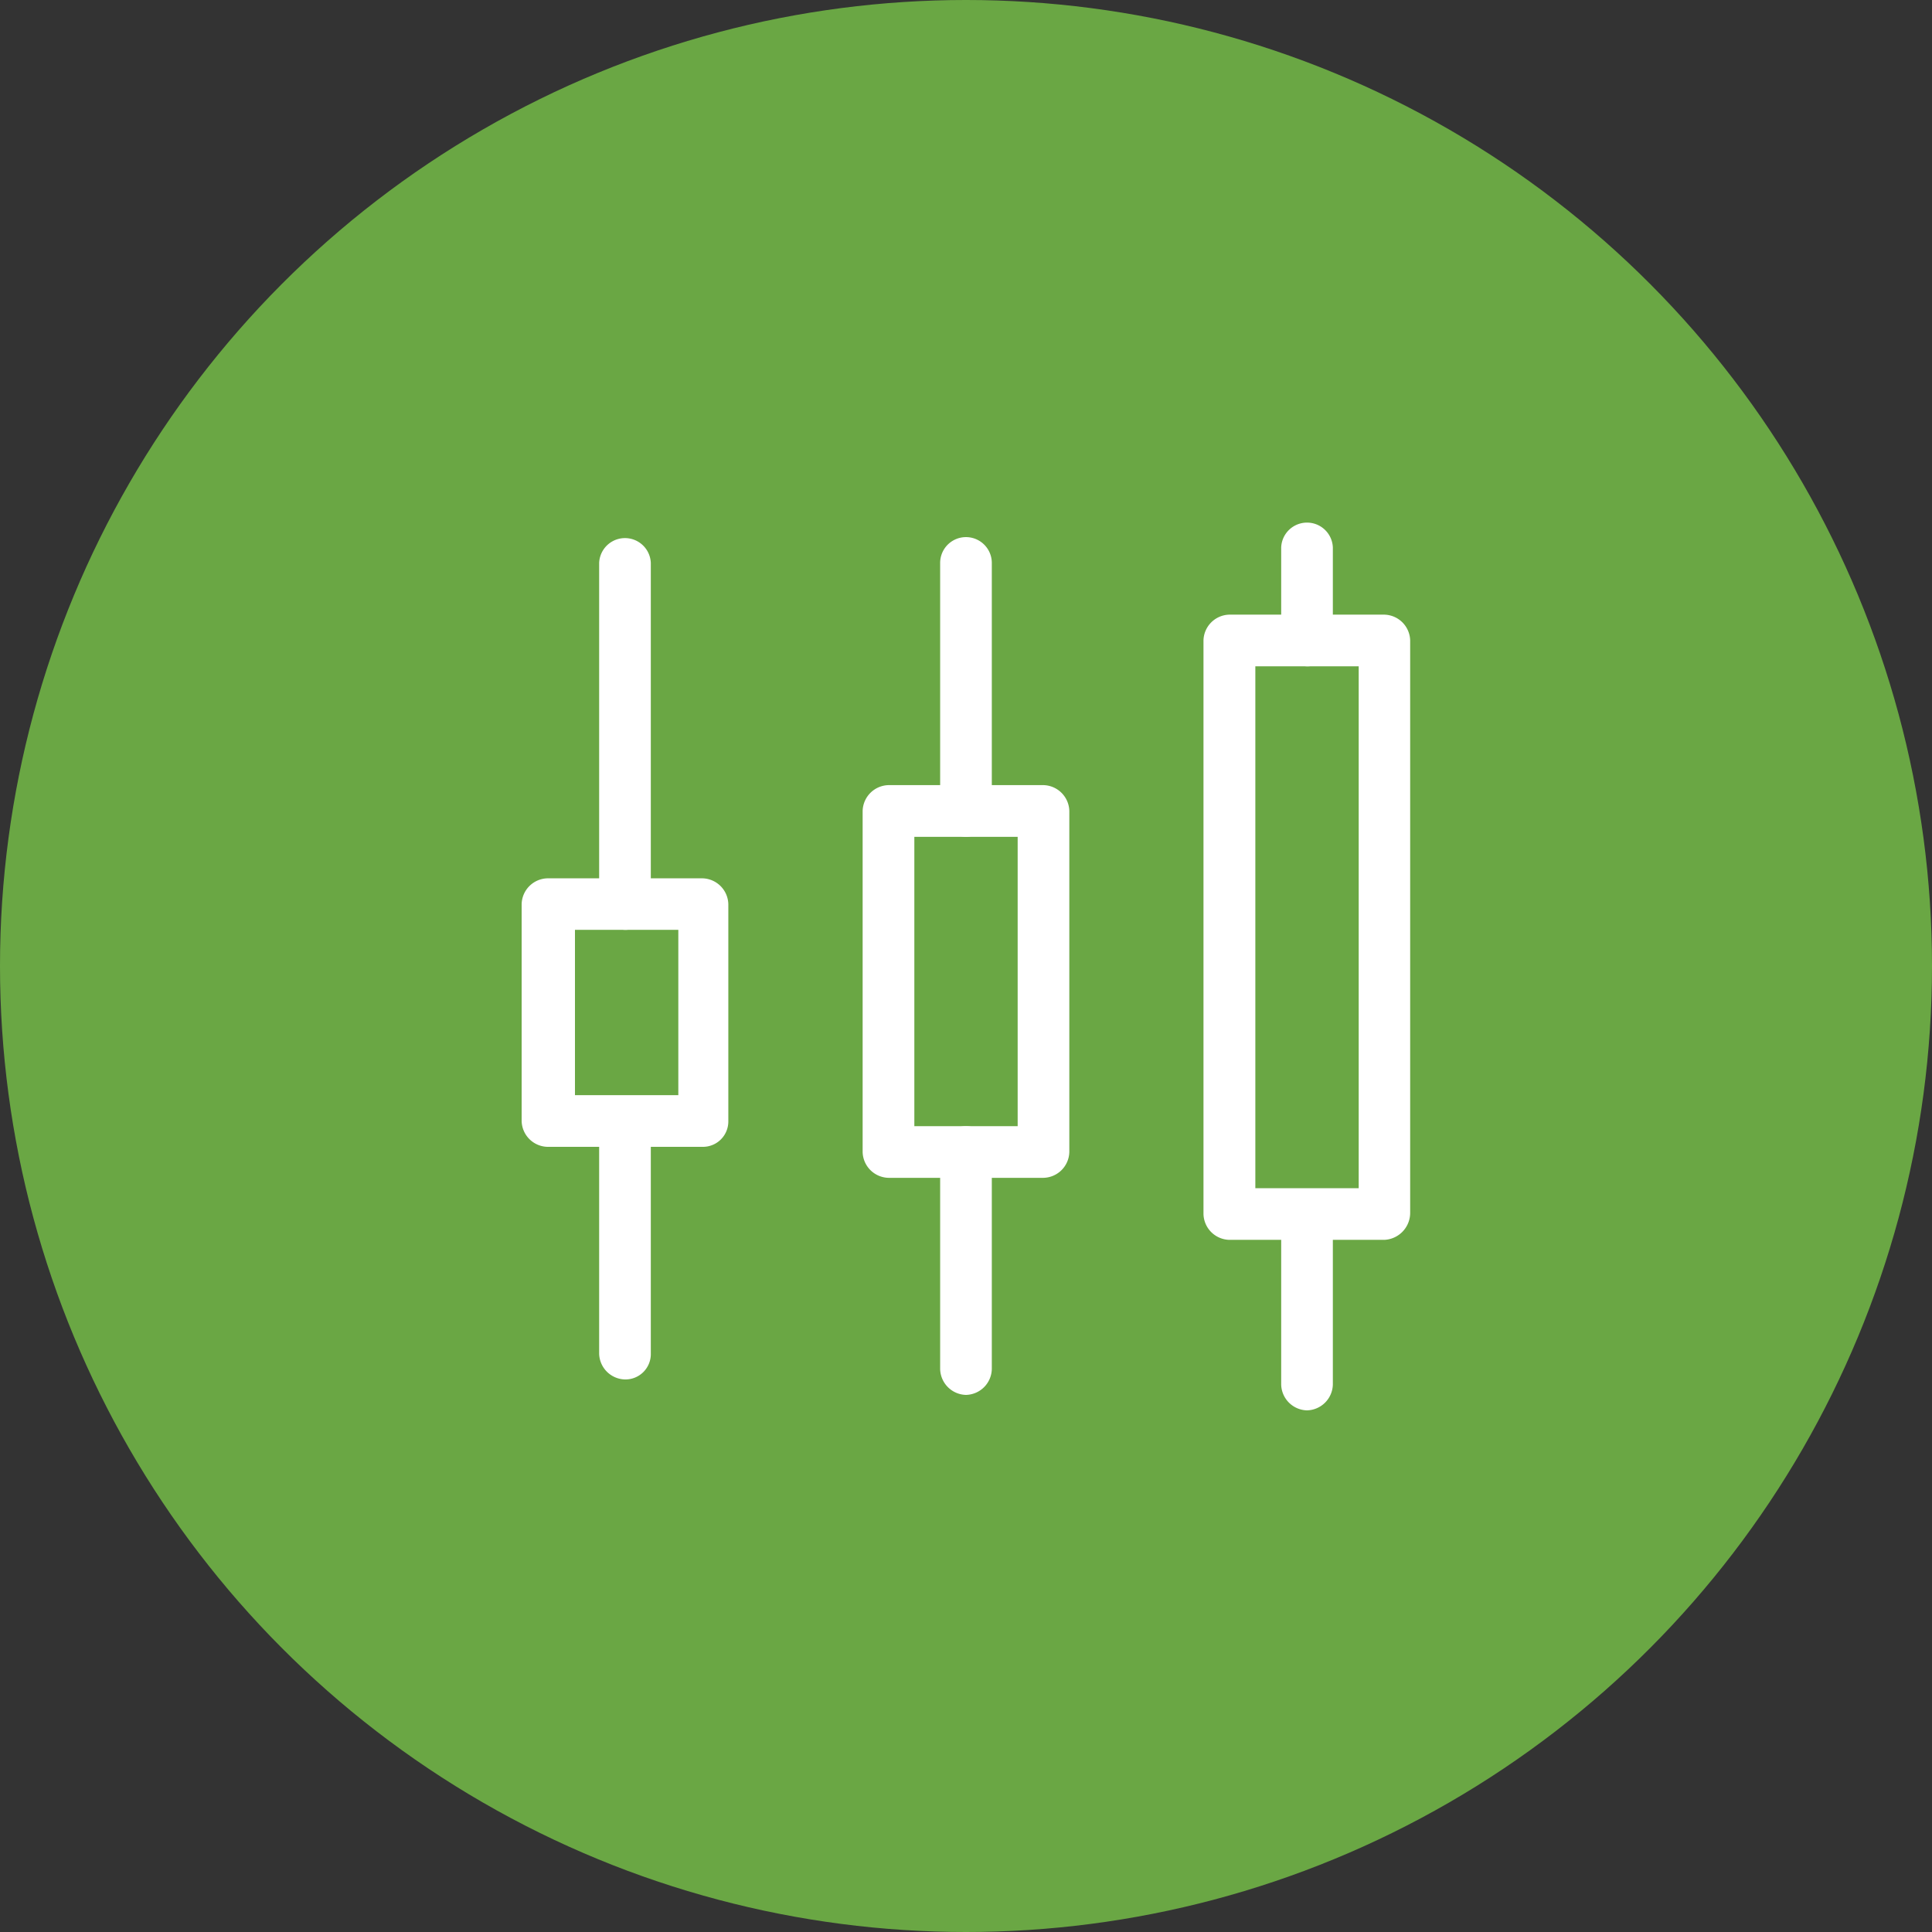
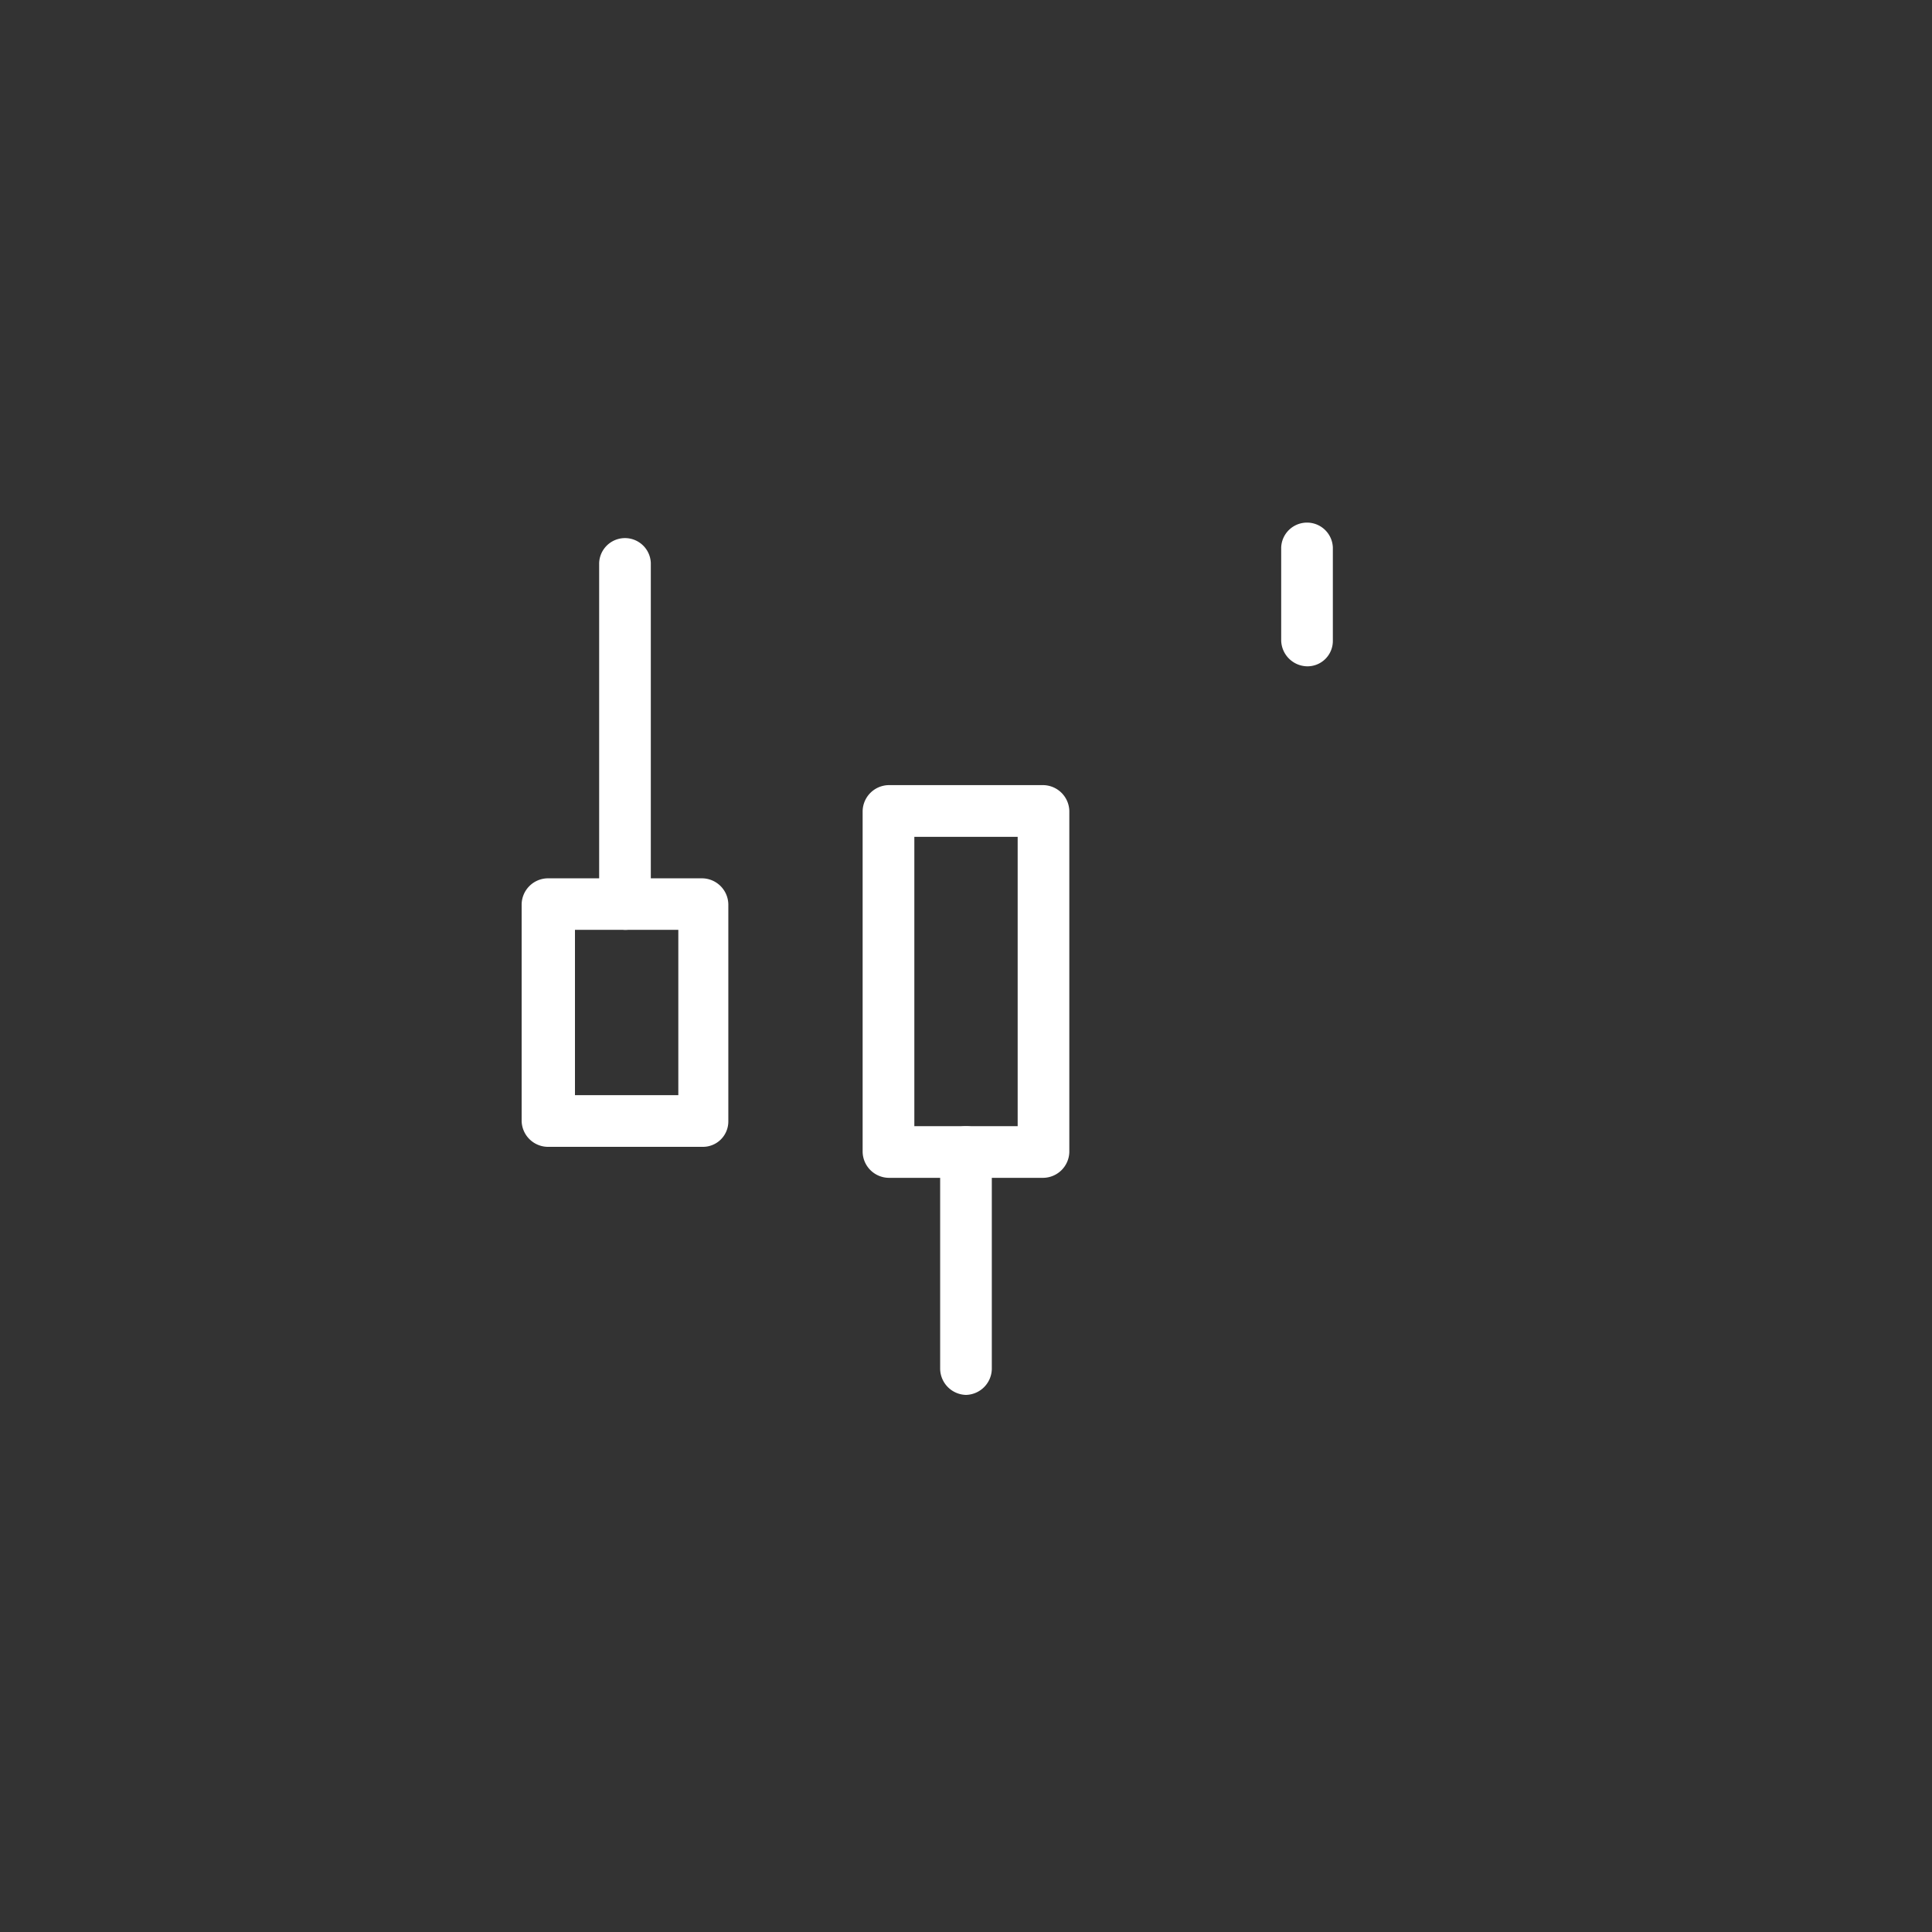
<svg xmlns="http://www.w3.org/2000/svg" viewBox="0 0 50 50" id="svg-trade15">
  <rect x="0" y="0" width="50" height="50" fill="#333333" stroke="none" />
  <g transform="translate(-746.286 -1727)">
-     <circle cx="25" cy="25" r="25" transform="translate(746.286 1727)" fill="#6aa744" />
    <path d="M762.46 1751.064a.685.685 0 01-.668-.669v-8.826a.669.669 0 011.337 0v8.826a.657.657 0 01-.669.669z" fill="#fff" />
    <path d="M764.466 1756.68h-4.012a.685.685 0 01-.668-.669v-5.611a.685.685 0 01.668-.669h4.012a.686.686 0 01.669.669v5.616a.657.657 0 01-.669.664zm-3.3-1.337h2.675v-4.279h-2.675z" fill="#fff" />
-     <path d="M762.46 1762.7a.685.685 0 01-.668-.668v-5.616a.669.669 0 111.337 0v5.616a.657.657 0 01-.669.668zm8.826-14.043a.686.686 0 01-.669-.669v-6.419a.668.668 0 011.337 0v6.419a.685.685 0 01-.668.669z" fill="#fff" />
    <path d="M773.292 1757.482h-4.012a.685.685 0 01-.669-.668v-8.826a.686.686 0 01.669-.669h4.012a.686.686 0 01.668.669v8.826a.685.685 0 01-.668.668zm-3.343-1.337h2.674v-7.488h-2.674z" fill="#fff" />
    <path d="M771.286 1763.1a.686.686 0 01-.669-.669v-5.616a.668.668 0 111.337 0v5.616a.685.685 0 01-.668.669zm8.825-18.856a.685.685 0 01-.668-.669v-2.407a.669.669 0 011.337 0v2.407a.657.657 0 01-.669.669z" fill="#fff" />
-     <path d="M782.117 1759.087H778.1a.685.685 0 01-.668-.669v-14.843a.685.685 0 01.668-.668h4.012a.685.685 0 01.669.668v14.8a.7.7 0 01-.664.712zm-3.343-1.337h2.675v-13.506h-2.675z" fill="#fff" />
-     <path d="M780.111 1763.5a.685.685 0 01-.668-.669v-4.413a.669.669 0 011.337 0v4.413a.686.686 0 01-.669.669z" fill="#fff" />
  </g>
</svg>